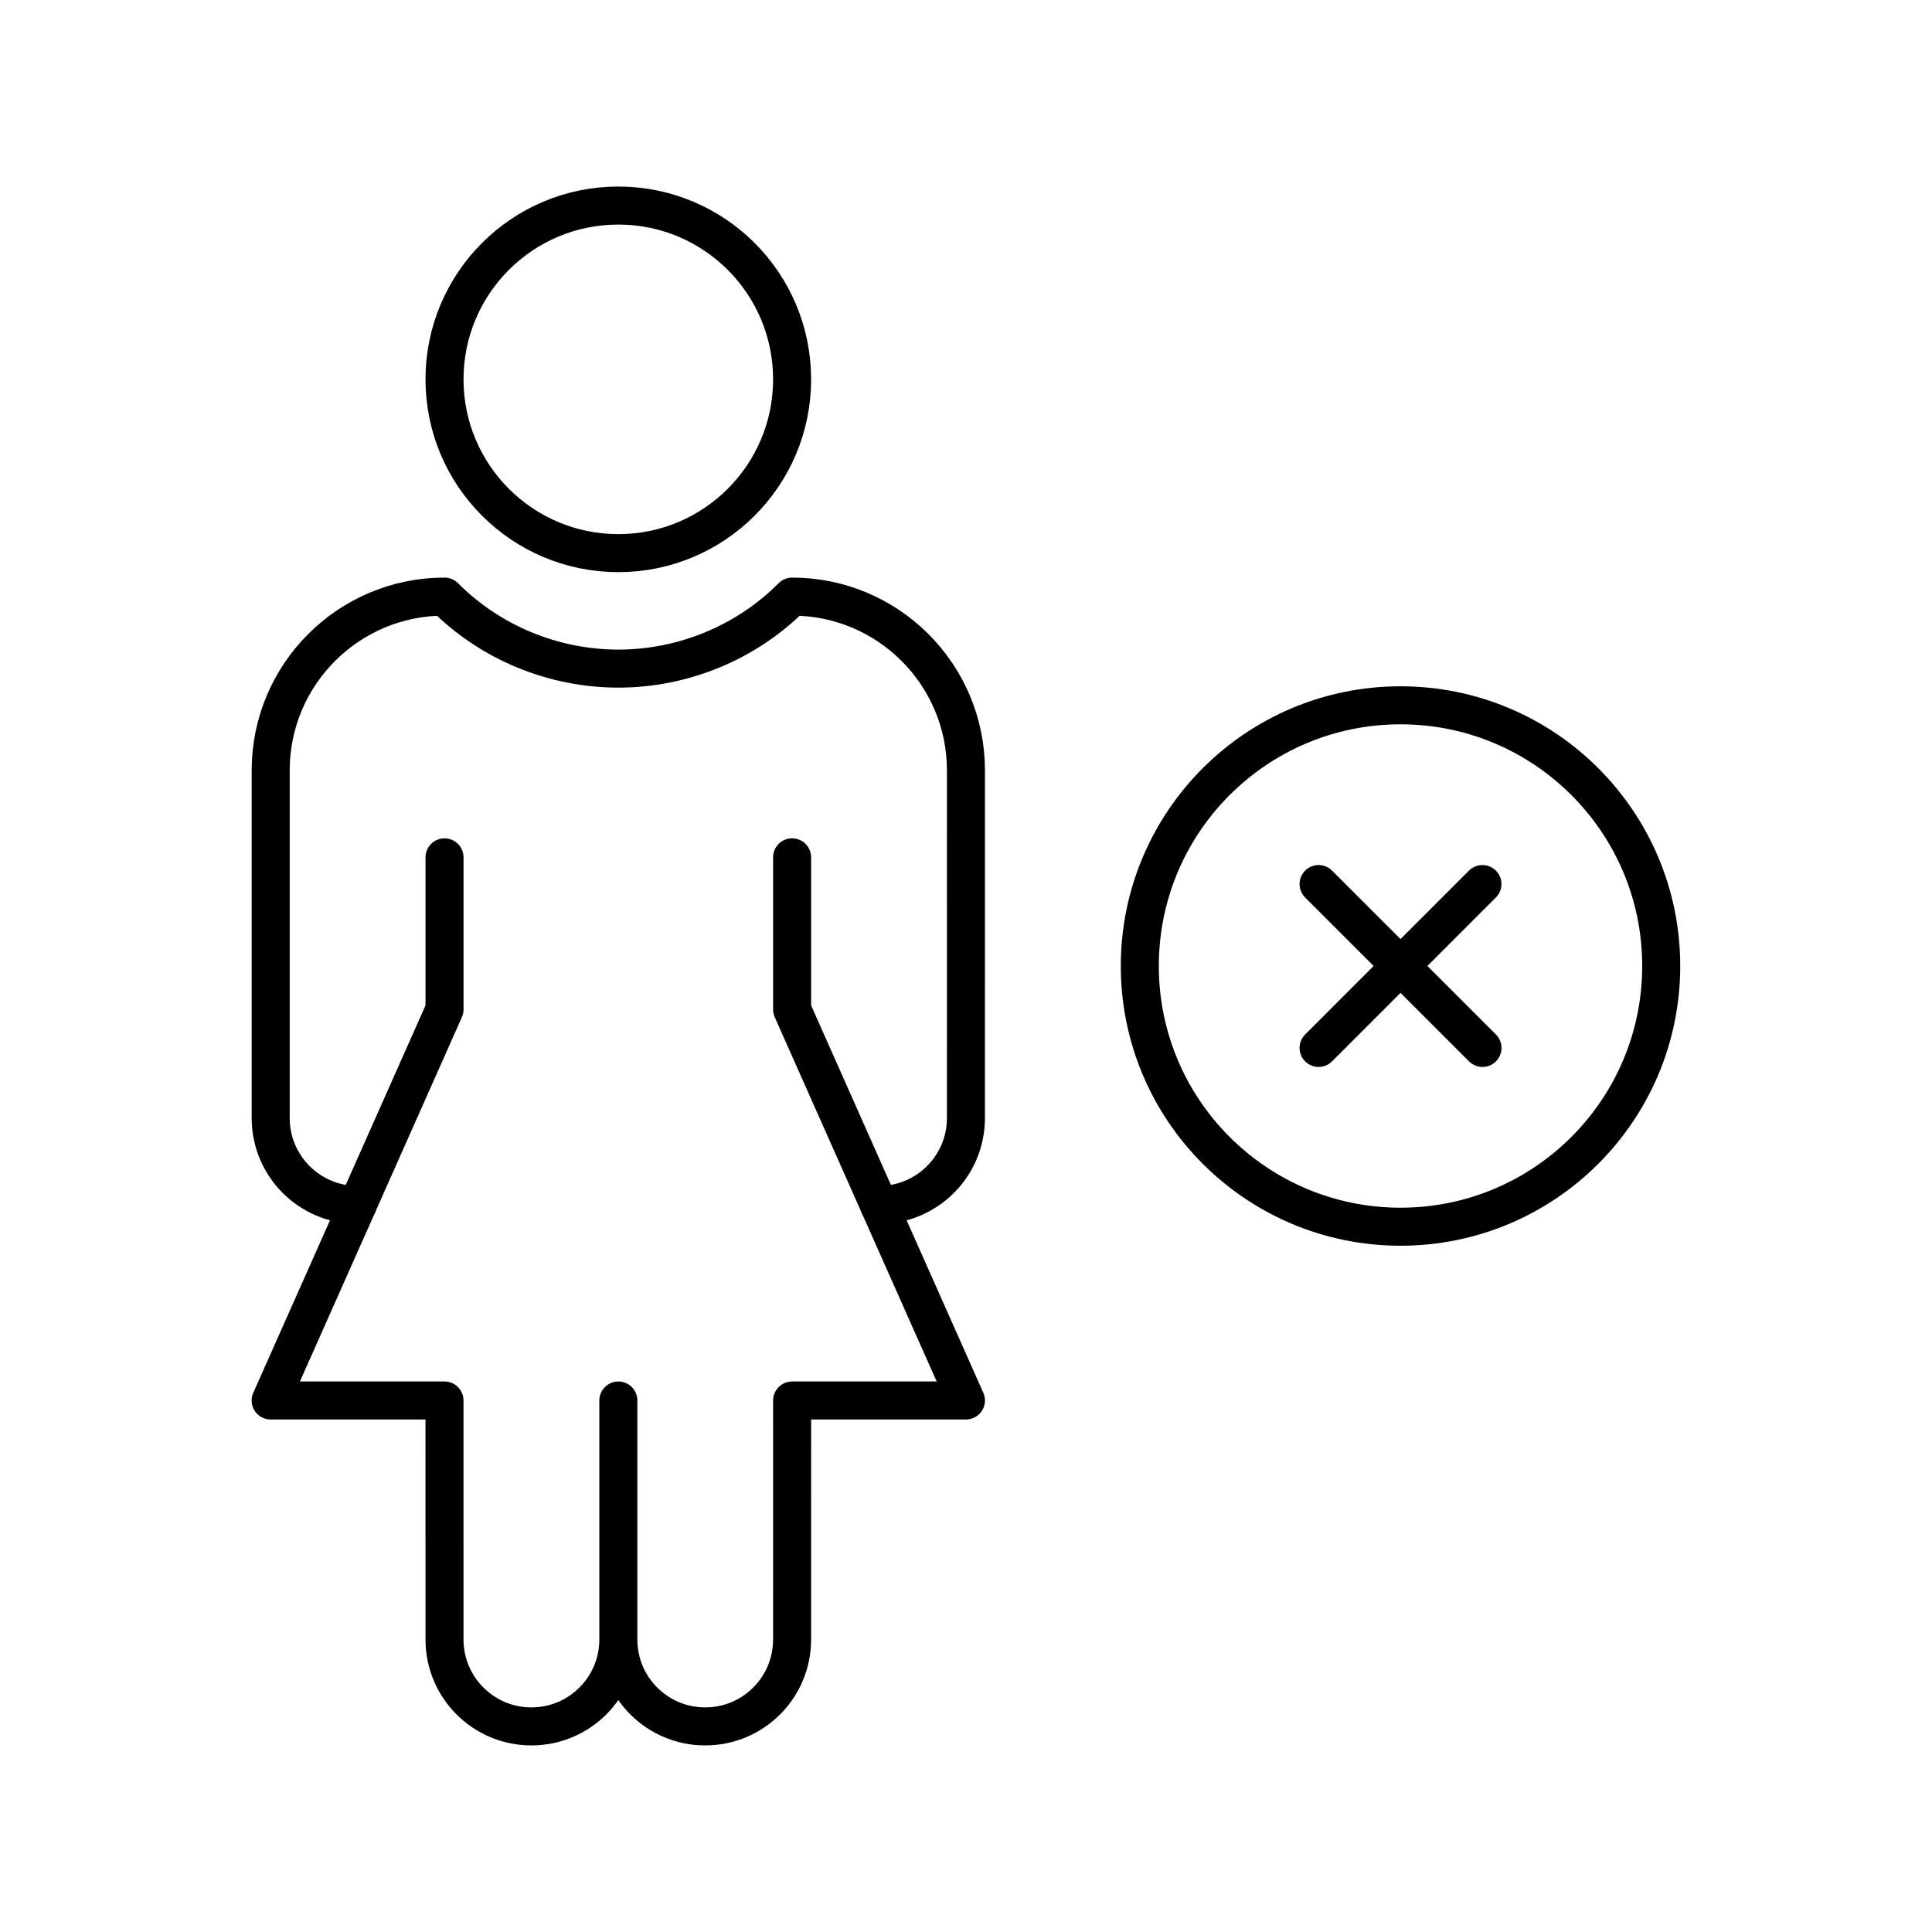
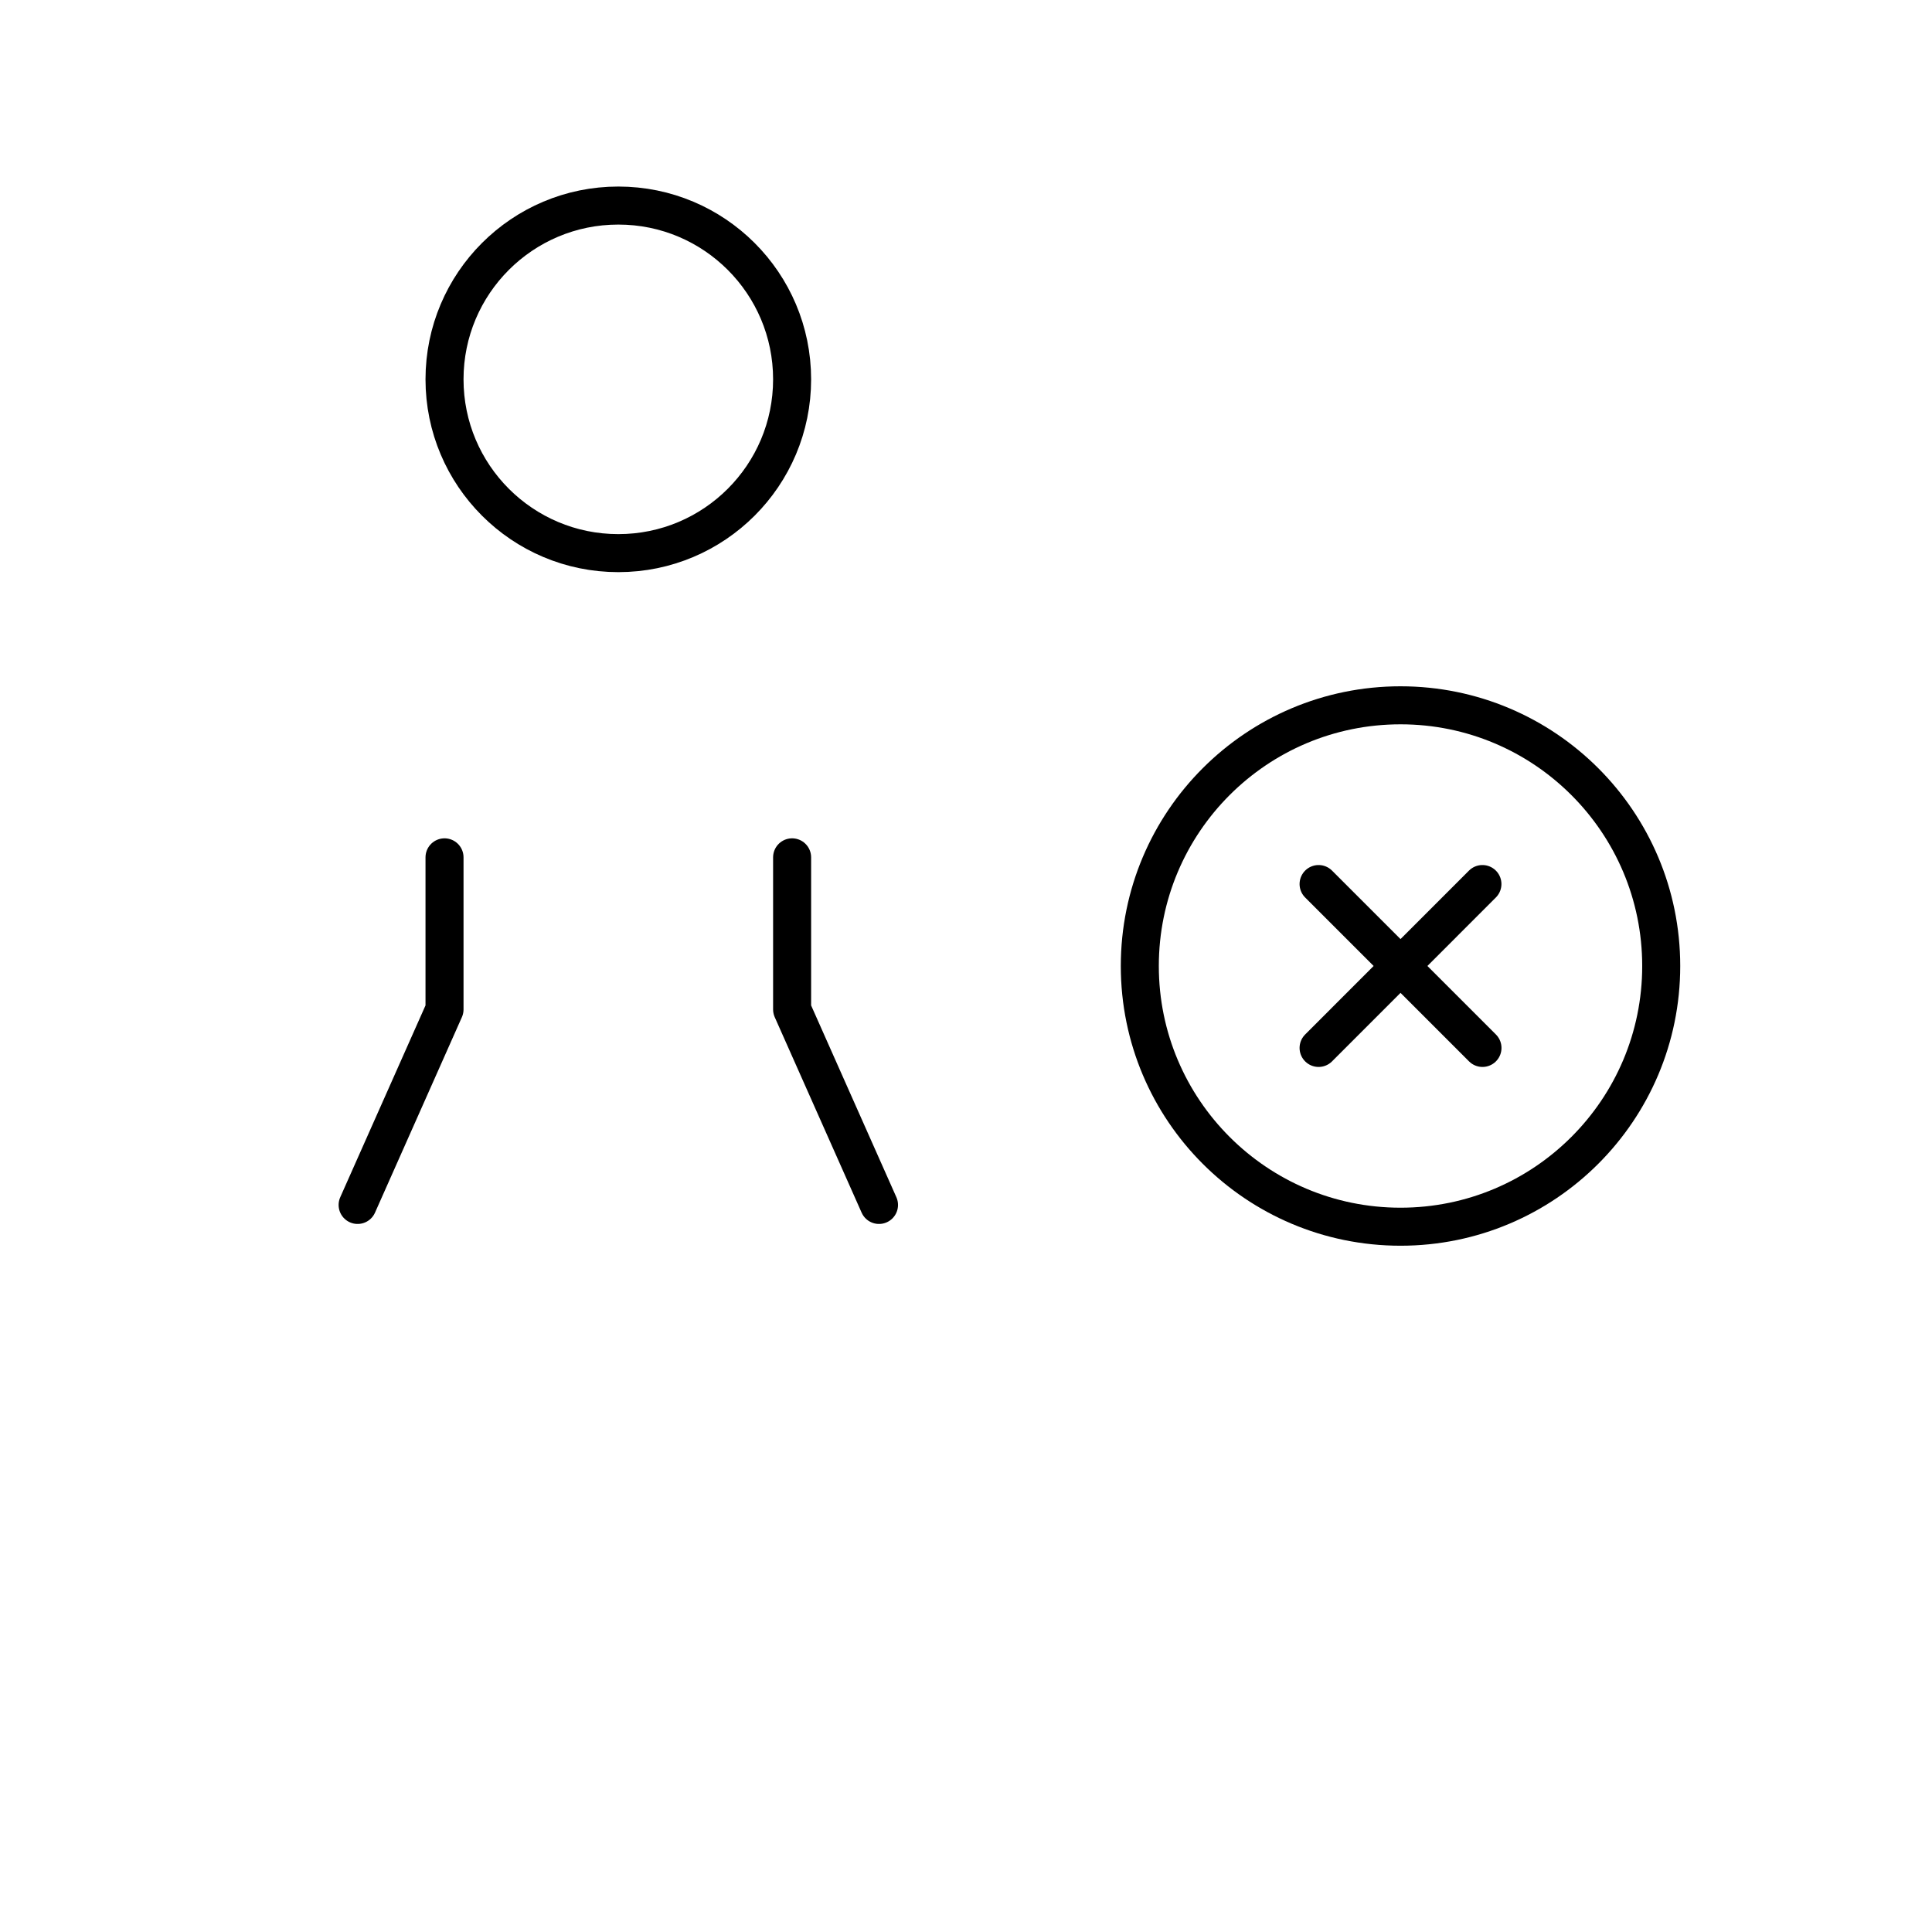
<svg xmlns="http://www.w3.org/2000/svg" width="800px" height="800px" version="1.1" viewBox="144 144 512 512">
  <g fill="none" stroke="#000000" stroke-linecap="round" stroke-linejoin="round" stroke-miterlimit="10" stroke-width="2">
    <path transform="matrix(5.038 0 0 5.038 148.09 148.09)" d="m86.572 50.002c0 7.574-6.14 13.714-13.713 13.714-7.574 0-13.714-6.14-13.714-13.714 0-7.574 6.14-13.713 13.714-13.713 7.574 0 13.713 6.14 13.713 13.713" />
    <path transform="matrix(5.038 0 0 5.038 148.09 148.09)" d="m68.549 54.312 8.618-8.621z" />
    <path transform="matrix(5.038 0 0 5.038 148.09 148.09)" d="m77.17 54.312-8.621-8.621z" />
    <path transform="matrix(5.038 0 0 5.038 148.09 148.09)" d="m40.855 19.142c0 5.049-4.093 9.142-9.142 9.142s-9.142-4.093-9.142-9.142 4.093-9.141 9.142-9.141 9.142 4.092 9.142 9.141" />
    <path transform="matrix(5.038 0 0 5.038 148.09 148.09)" d="m18 62.571 4.571-10.284v-8.001 8.001z" />
    <path transform="matrix(5.038 0 0 5.038 148.09 148.09)" d="m45.426 62.571-4.571-10.284v-8.001 8.001z" />
-     <path transform="matrix(5.038 0 0 5.038 148.09 148.09)" d="m18 62.571c-2.526 0-4.573-2.045-4.573-4.571v-18.286c0-5.049 4.095-9.143 9.144-9.143 1.241 1.24 2.668 2.171 4.196 2.802 1.578 0.653 3.263 0.985 4.948 0.986 1.682-7.76e-4 3.364-0.333 4.945-0.986 1.527-0.631 2.958-1.562 4.195-2.802 5.049 0 9.144 4.094 9.144 9.143l-7.75e-4 18.286c0 2.526-2.047 4.571-4.57 4.571h-0.003l4.574 10.286h-9.144l-7.76e-4 12.574c0 2.525-2.043 4.57-4.57 4.57s-4.57-2.045-4.57-4.57v-12.574 12.574c0 2.525-2.047 4.57-4.573 4.57-2.523 0-4.571-2.045-4.571-4.57l-7.75e-4 -12.574h-9.144z" />
  </g>
</svg>